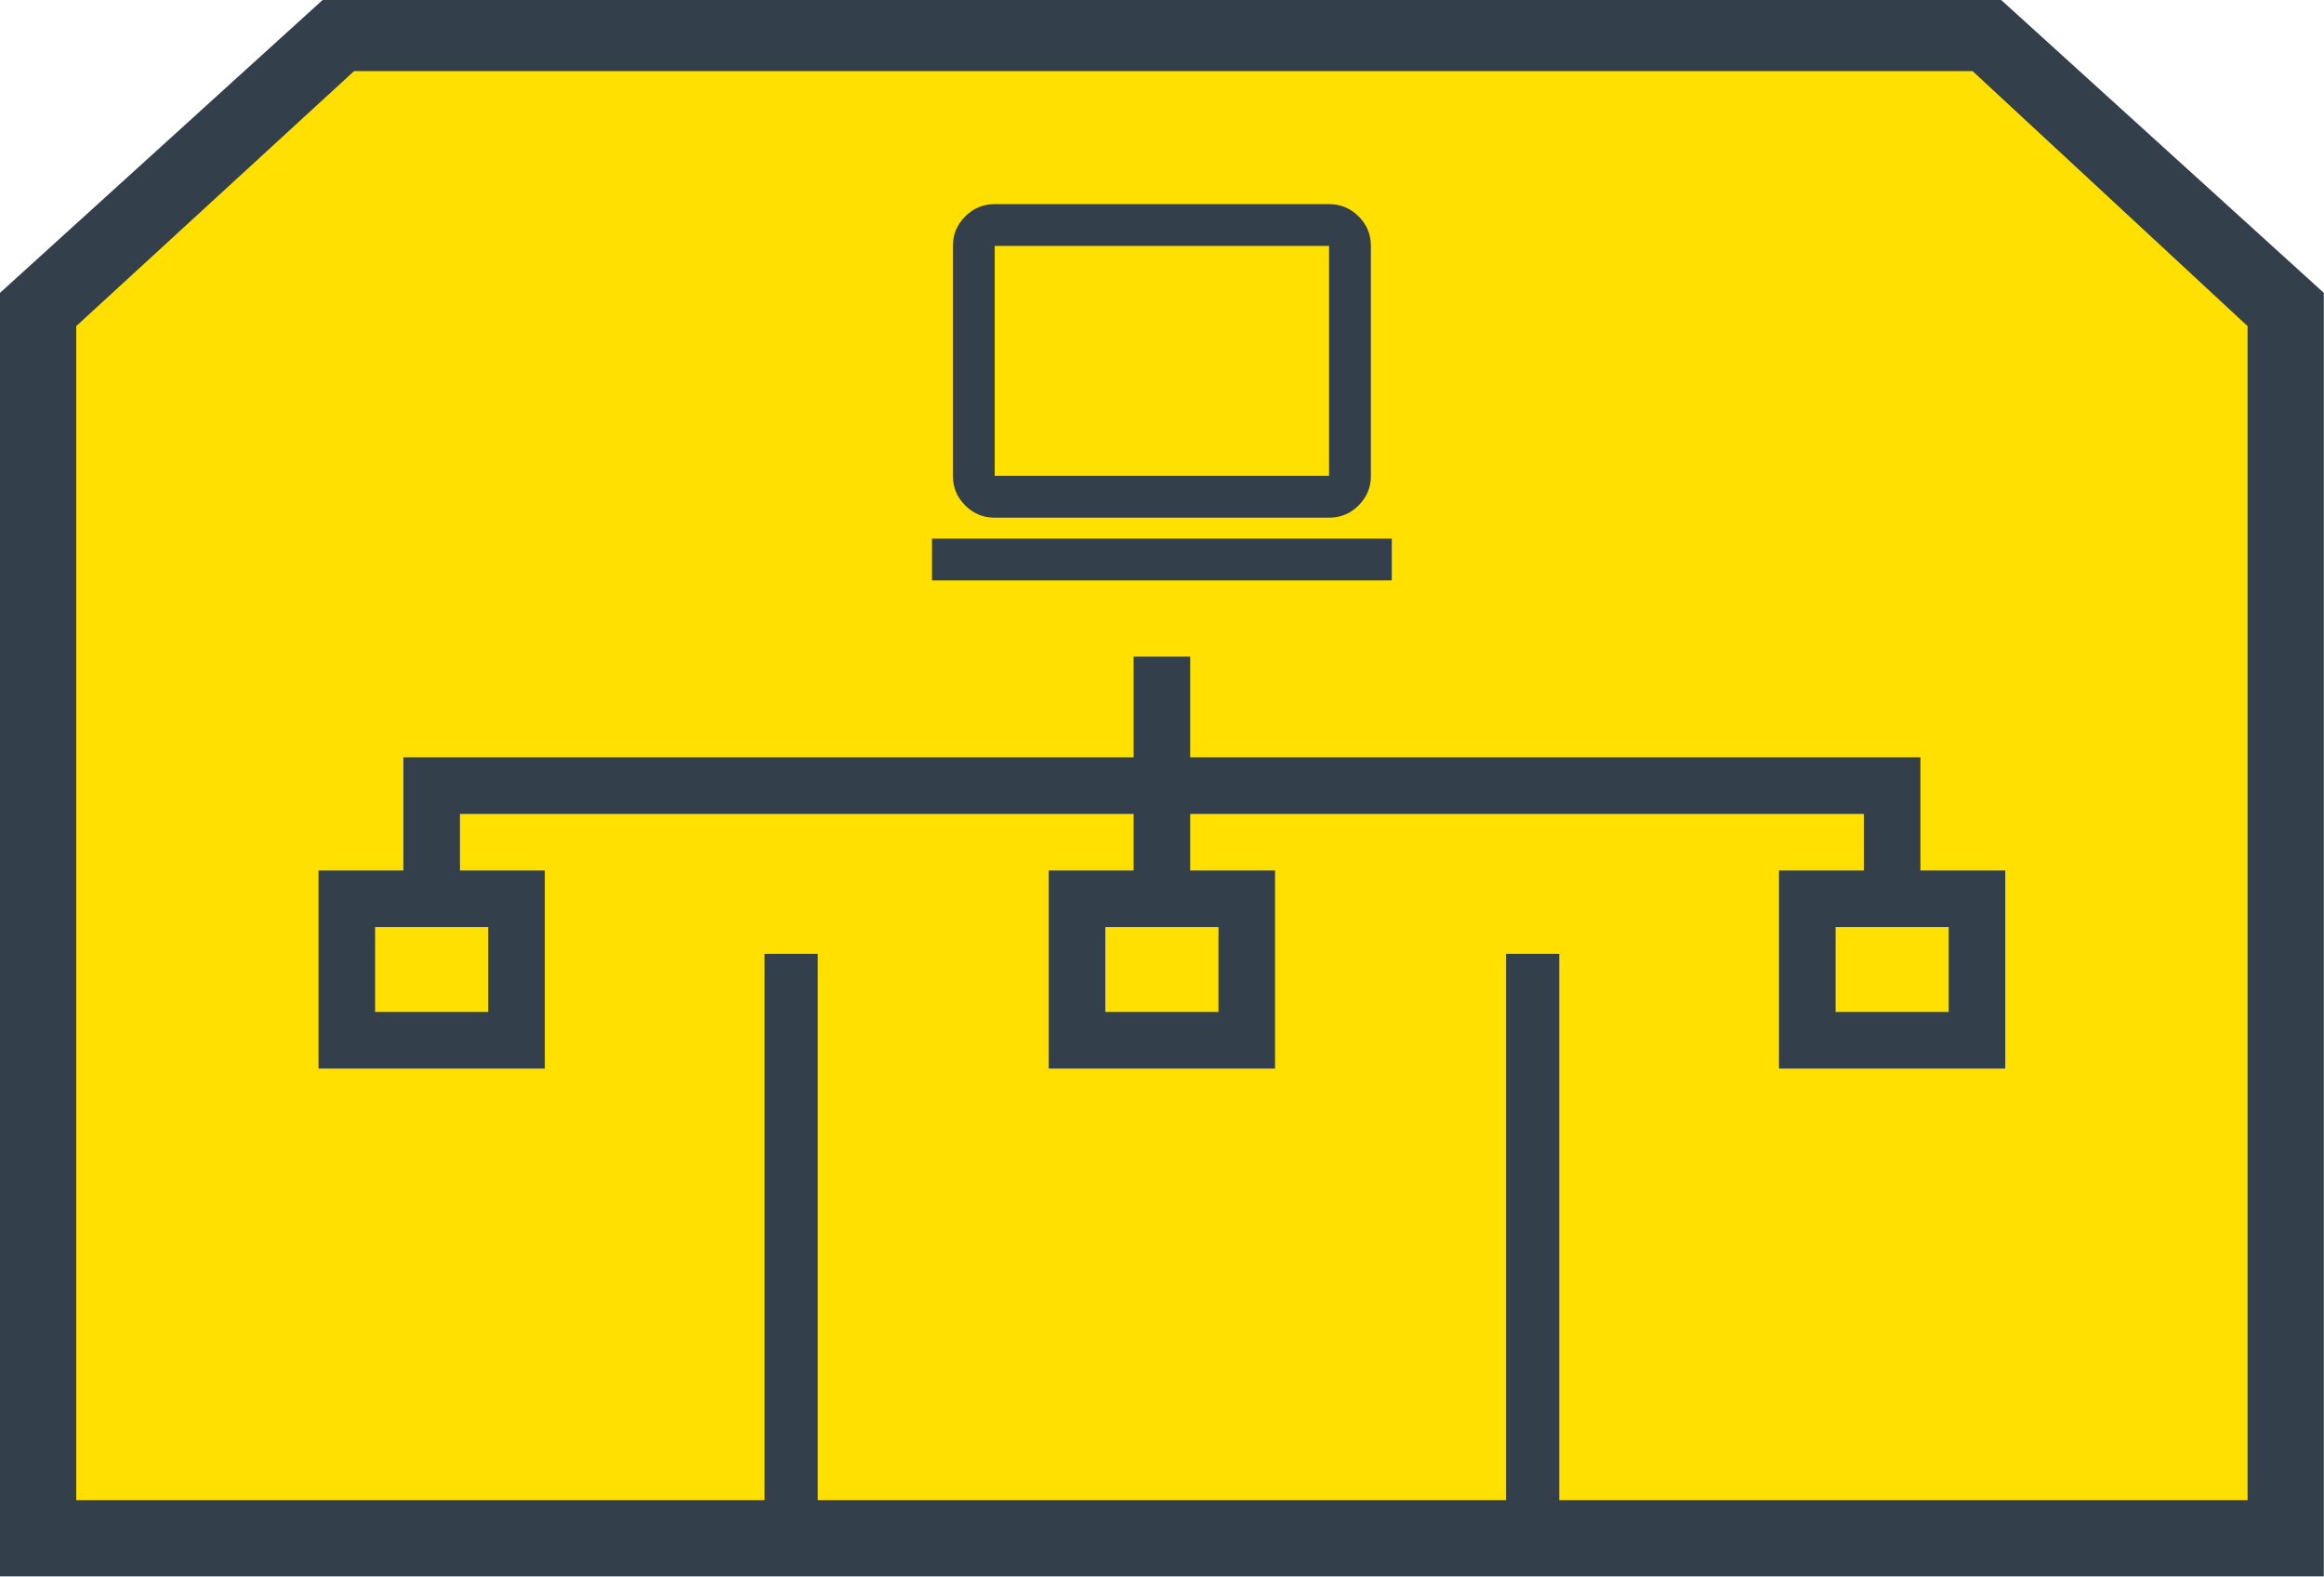
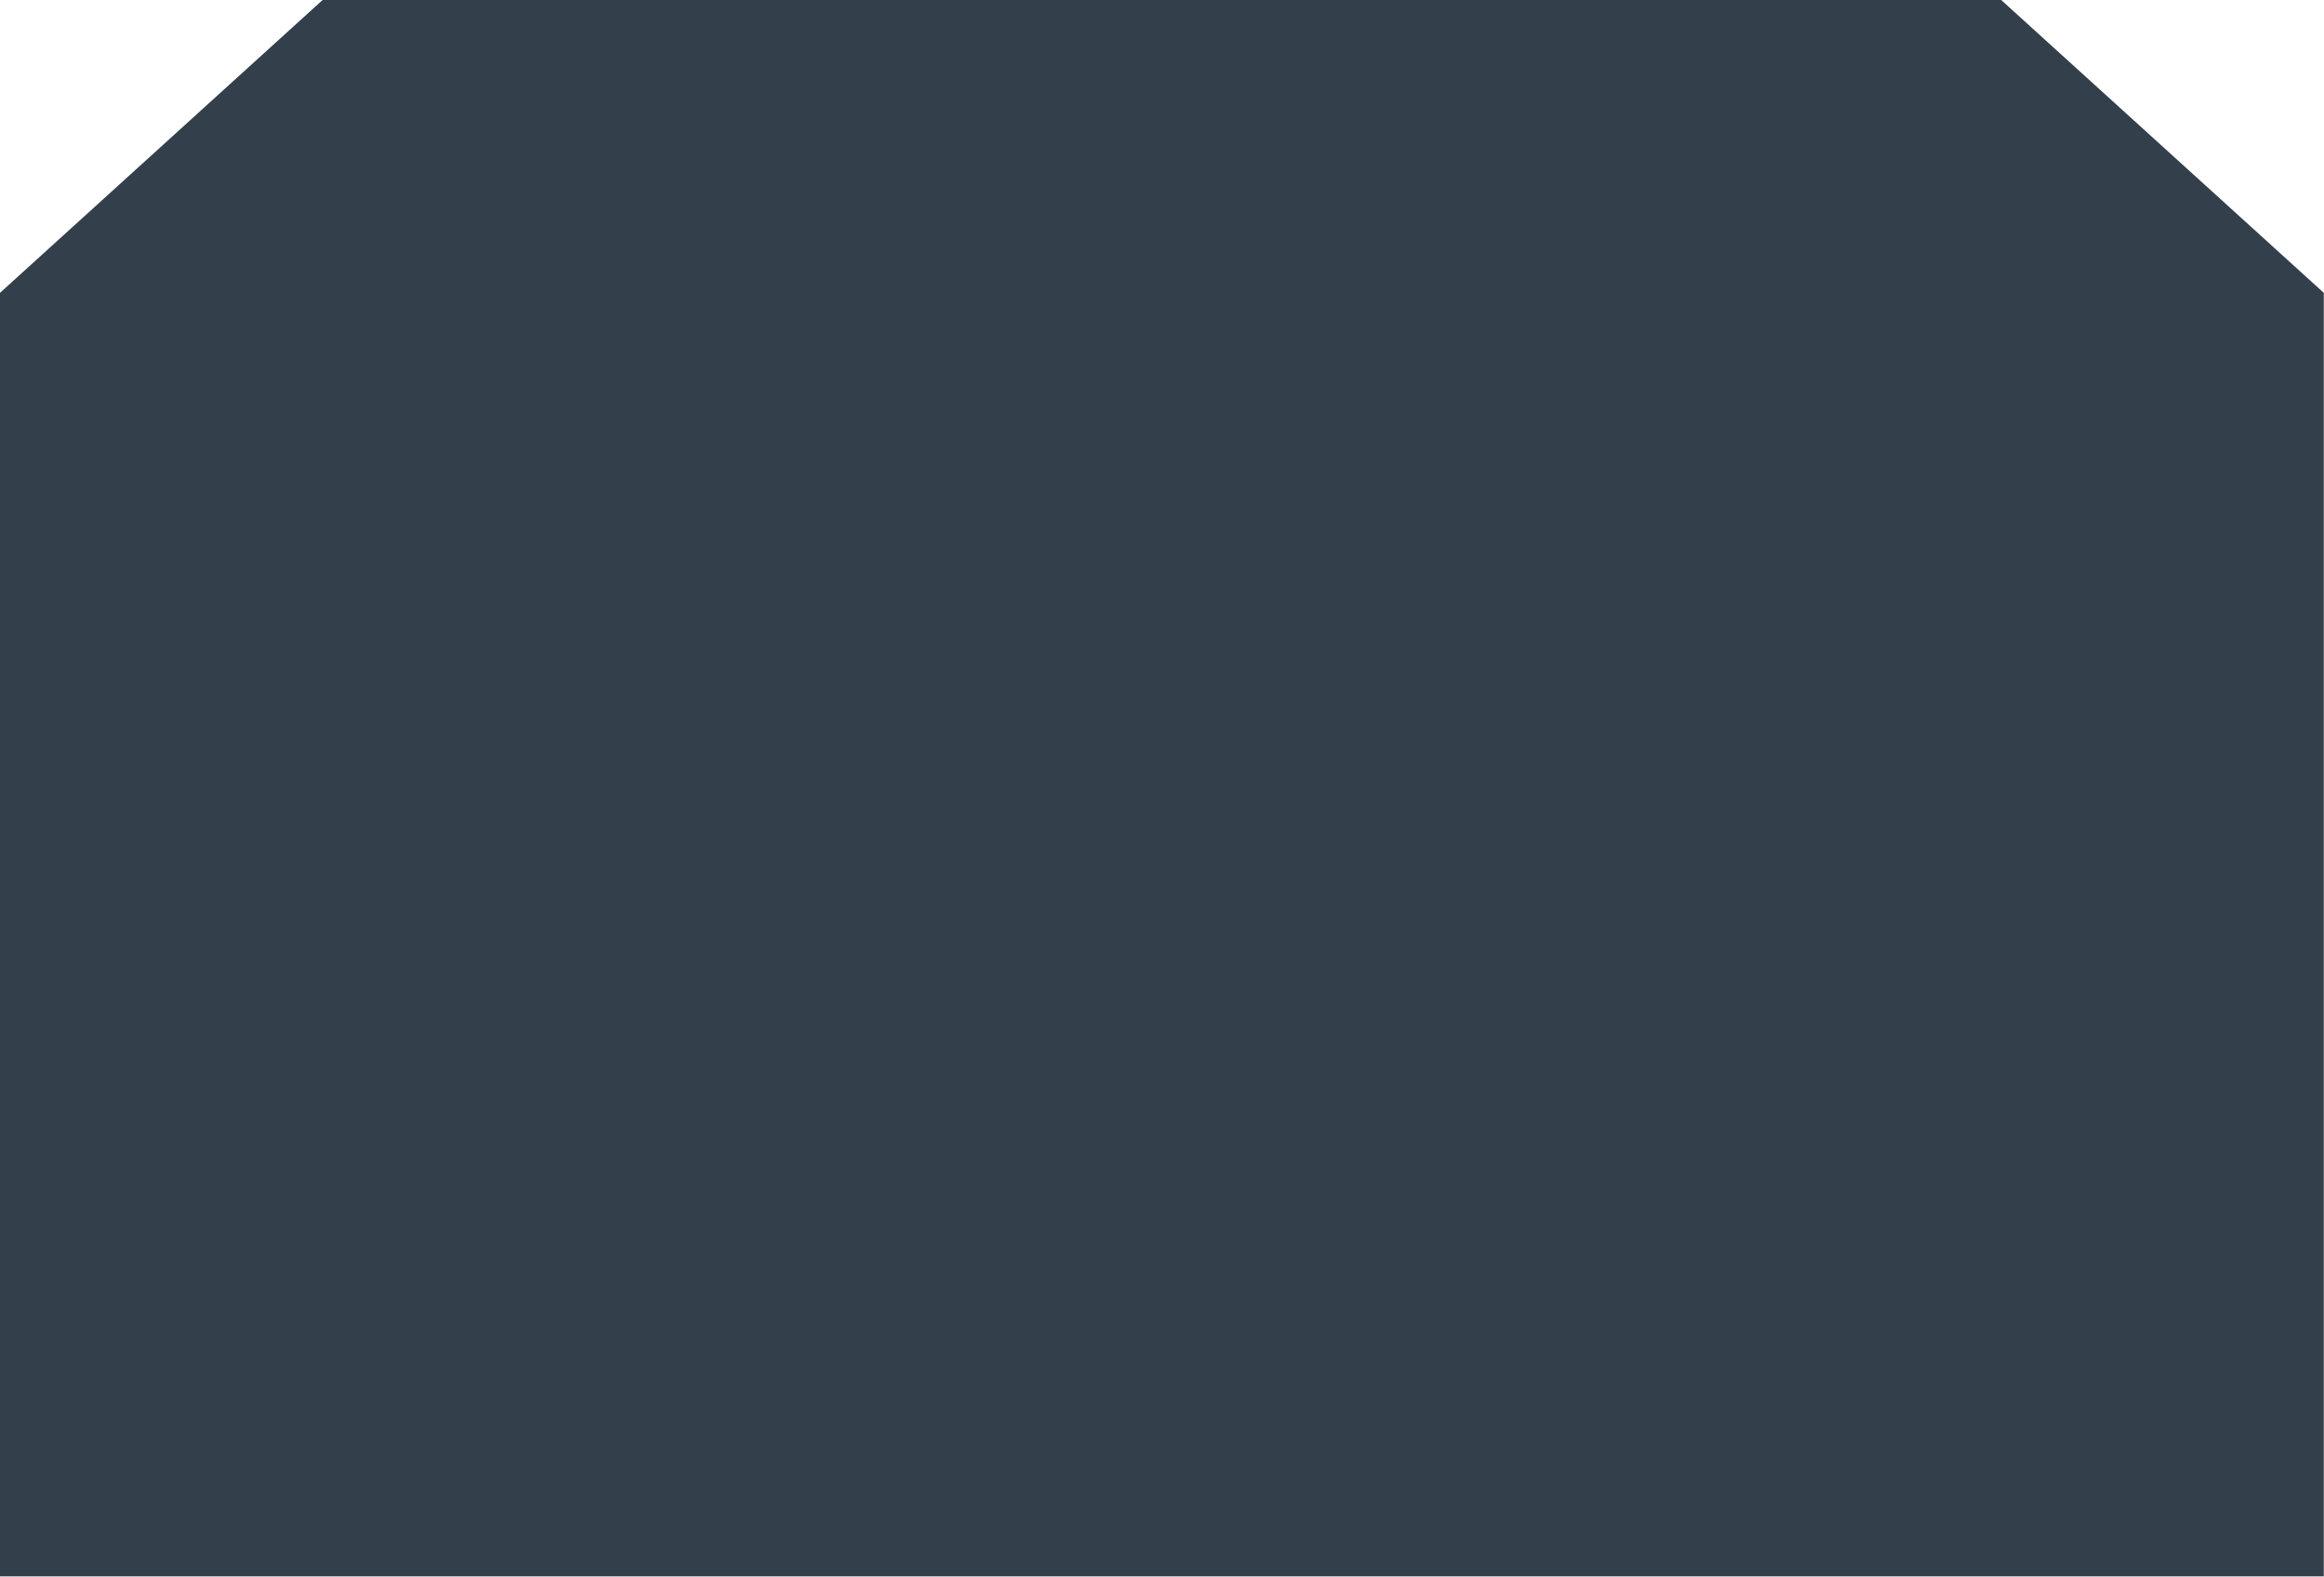
<svg xmlns="http://www.w3.org/2000/svg" width="100%" height="100%" viewBox="0 0 2541 1724" version="1.1" xml:space="preserve" style="fill-rule:evenodd;clip-rule:evenodd;stroke-linejoin:round;stroke-miterlimit:2;">
  <g>
    <path d="M2540.78,320.112l-352.73,-320.112l-1835.32,-0l-352.731,320.112l0,1403.02l2540.78,0l0,-1403.02Z" style="fill:#333f4a;" />
-     <path d="M2457.45,356.46l-300.66,-278.719l-1769.69,-0l-303.76,278.719l0,1283.34l752.61,-0l-0,-597.136l58.143,0l-0,597.136l752.609,-0l0,-597.136l58.143,0l0,597.136l752.61,-0l-0,-1283.34Z" style="fill:#ffe000;" />
    <path d="M1019.03,634.436l0,-45.702l502.713,0l0,45.702l-502.713,-0Zm68.552,-68.552c-12.568,-0 -23.327,-4.475 -32.277,-13.425c-8.949,-8.95 -13.424,-19.709 -13.424,-32.276l-0,-251.357c-0,-12.568 4.475,-23.327 13.424,-32.276c8.95,-8.95 19.709,-13.425 32.277,-13.425l365.609,-0c12.568,-0 23.327,4.475 32.277,13.425c8.95,8.949 13.425,19.708 13.425,32.276l-0,251.357c-0,12.567 -4.475,23.326 -13.425,32.276c-8.95,8.95 -19.709,13.425 -32.277,13.425l-365.609,-0Zm-0,-45.701l365.609,-0l0,-251.357l-365.609,0l-0,251.357Zm-0,-0l-0,-251.357l-0,251.357Z" style="fill:#333f4a;fill-rule:nonzero;" />
-     <path d="M348.265,1168.03l-0,-216.485l92.779,0l-0,-123.705l798.42,-0l0,-110.074l61.853,-0l-0,110.074l798.42,-0l0,123.705l92.779,0l0,216.485l-247.41,-0l-0,-216.485l92.779,0l-0,-61.852l-736.568,-0l-0,61.852l92.779,0l0,216.485l-247.411,-0l0,-216.485l92.779,0l0,-61.852l-736.567,-0l-0,61.852l92.779,0l-0,216.485l-247.411,-0Zm61.853,-61.853l123.705,0l-0,-92.779l-123.705,0l-0,92.779Zm1596.84,0l123.706,0l-0,-92.779l-123.706,0l0,92.779Zm-674.715,-92.779l-123.705,0l-0,92.779l123.705,0l0,-92.779Z" style="fill:#333f4a;fill-rule:nonzero;" />
+     <path d="M348.265,1168.03l-0,-216.485l92.779,0l-0,-123.705l798.42,-0l0,-110.074l61.853,-0l-0,110.074l798.42,-0l0,123.705l92.779,0l0,216.485l-247.41,-0l-0,-216.485l92.779,0l-0,-61.852l-736.568,-0l-0,61.852l92.779,0l0,216.485l-247.411,-0l0,-216.485l92.779,0l0,-61.852l-736.567,-0l-0,61.852l92.779,0l-0,216.485l-247.411,-0Zm61.853,-61.853l123.705,0l-0,-92.779l-123.705,0l-0,92.779Zm1596.84,0l123.706,0l-0,-92.779l0,92.779Zm-674.715,-92.779l-123.705,0l-0,92.779l123.705,0l0,-92.779Z" style="fill:#333f4a;fill-rule:nonzero;" />
  </g>
</svg>